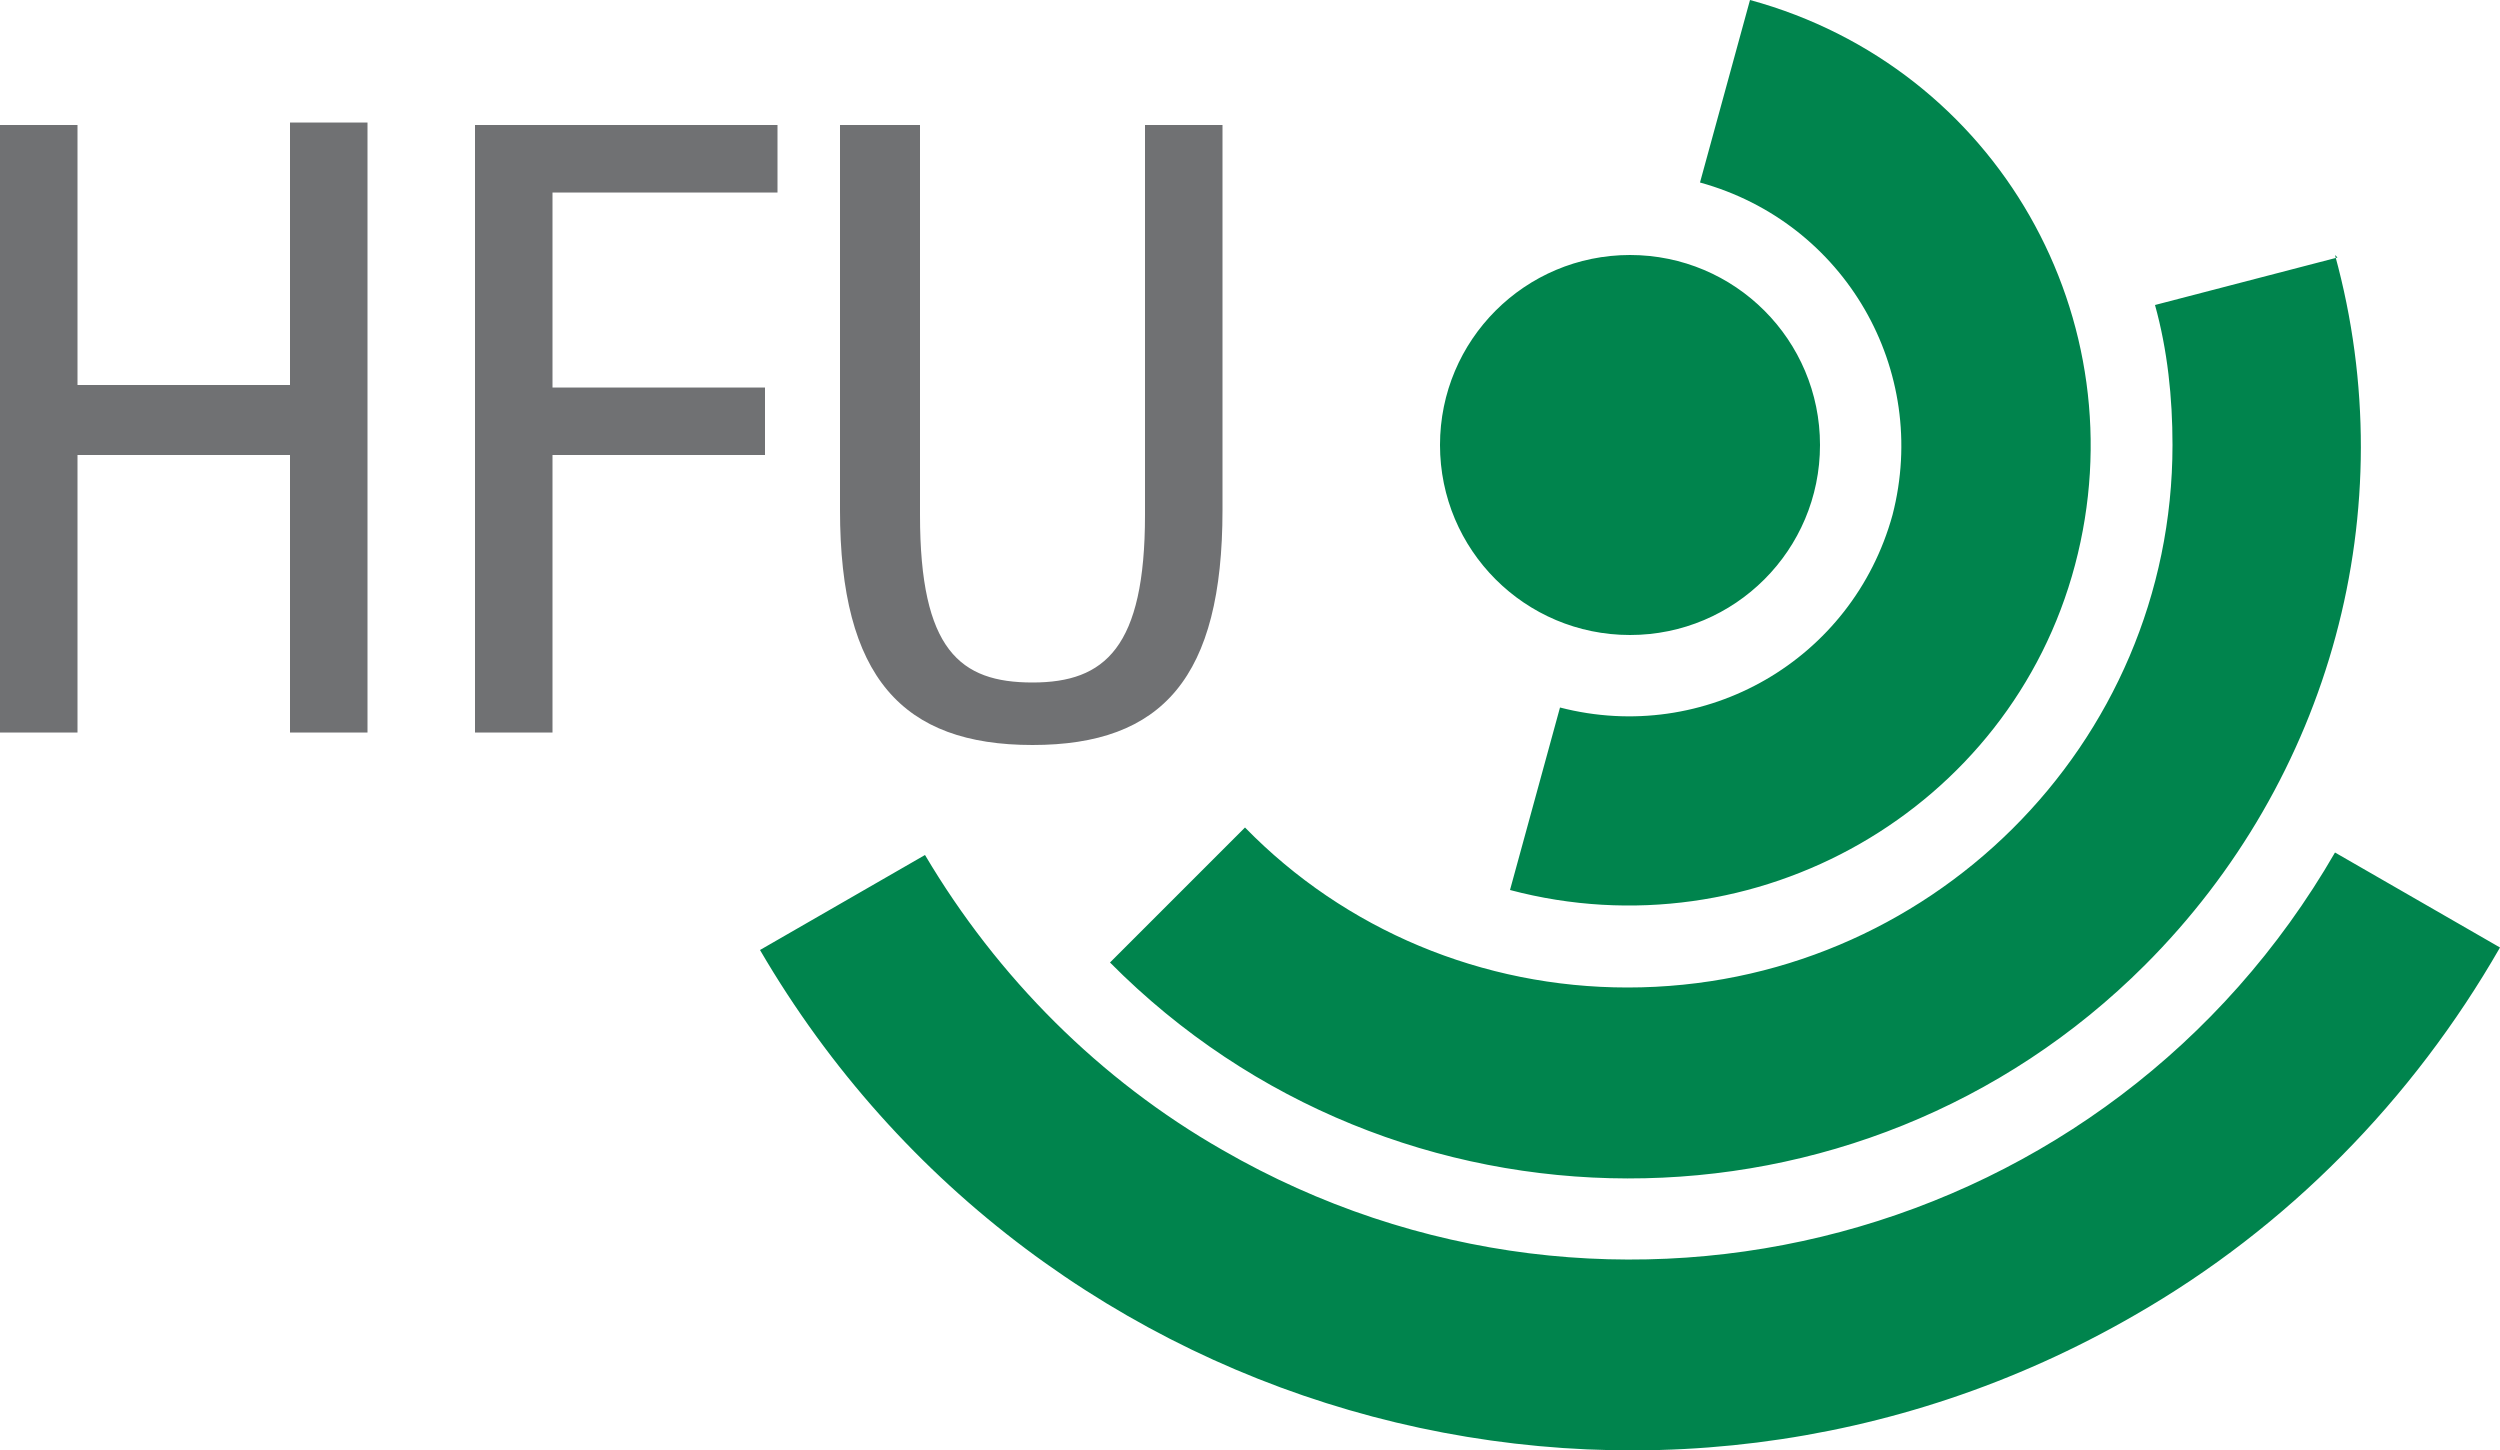
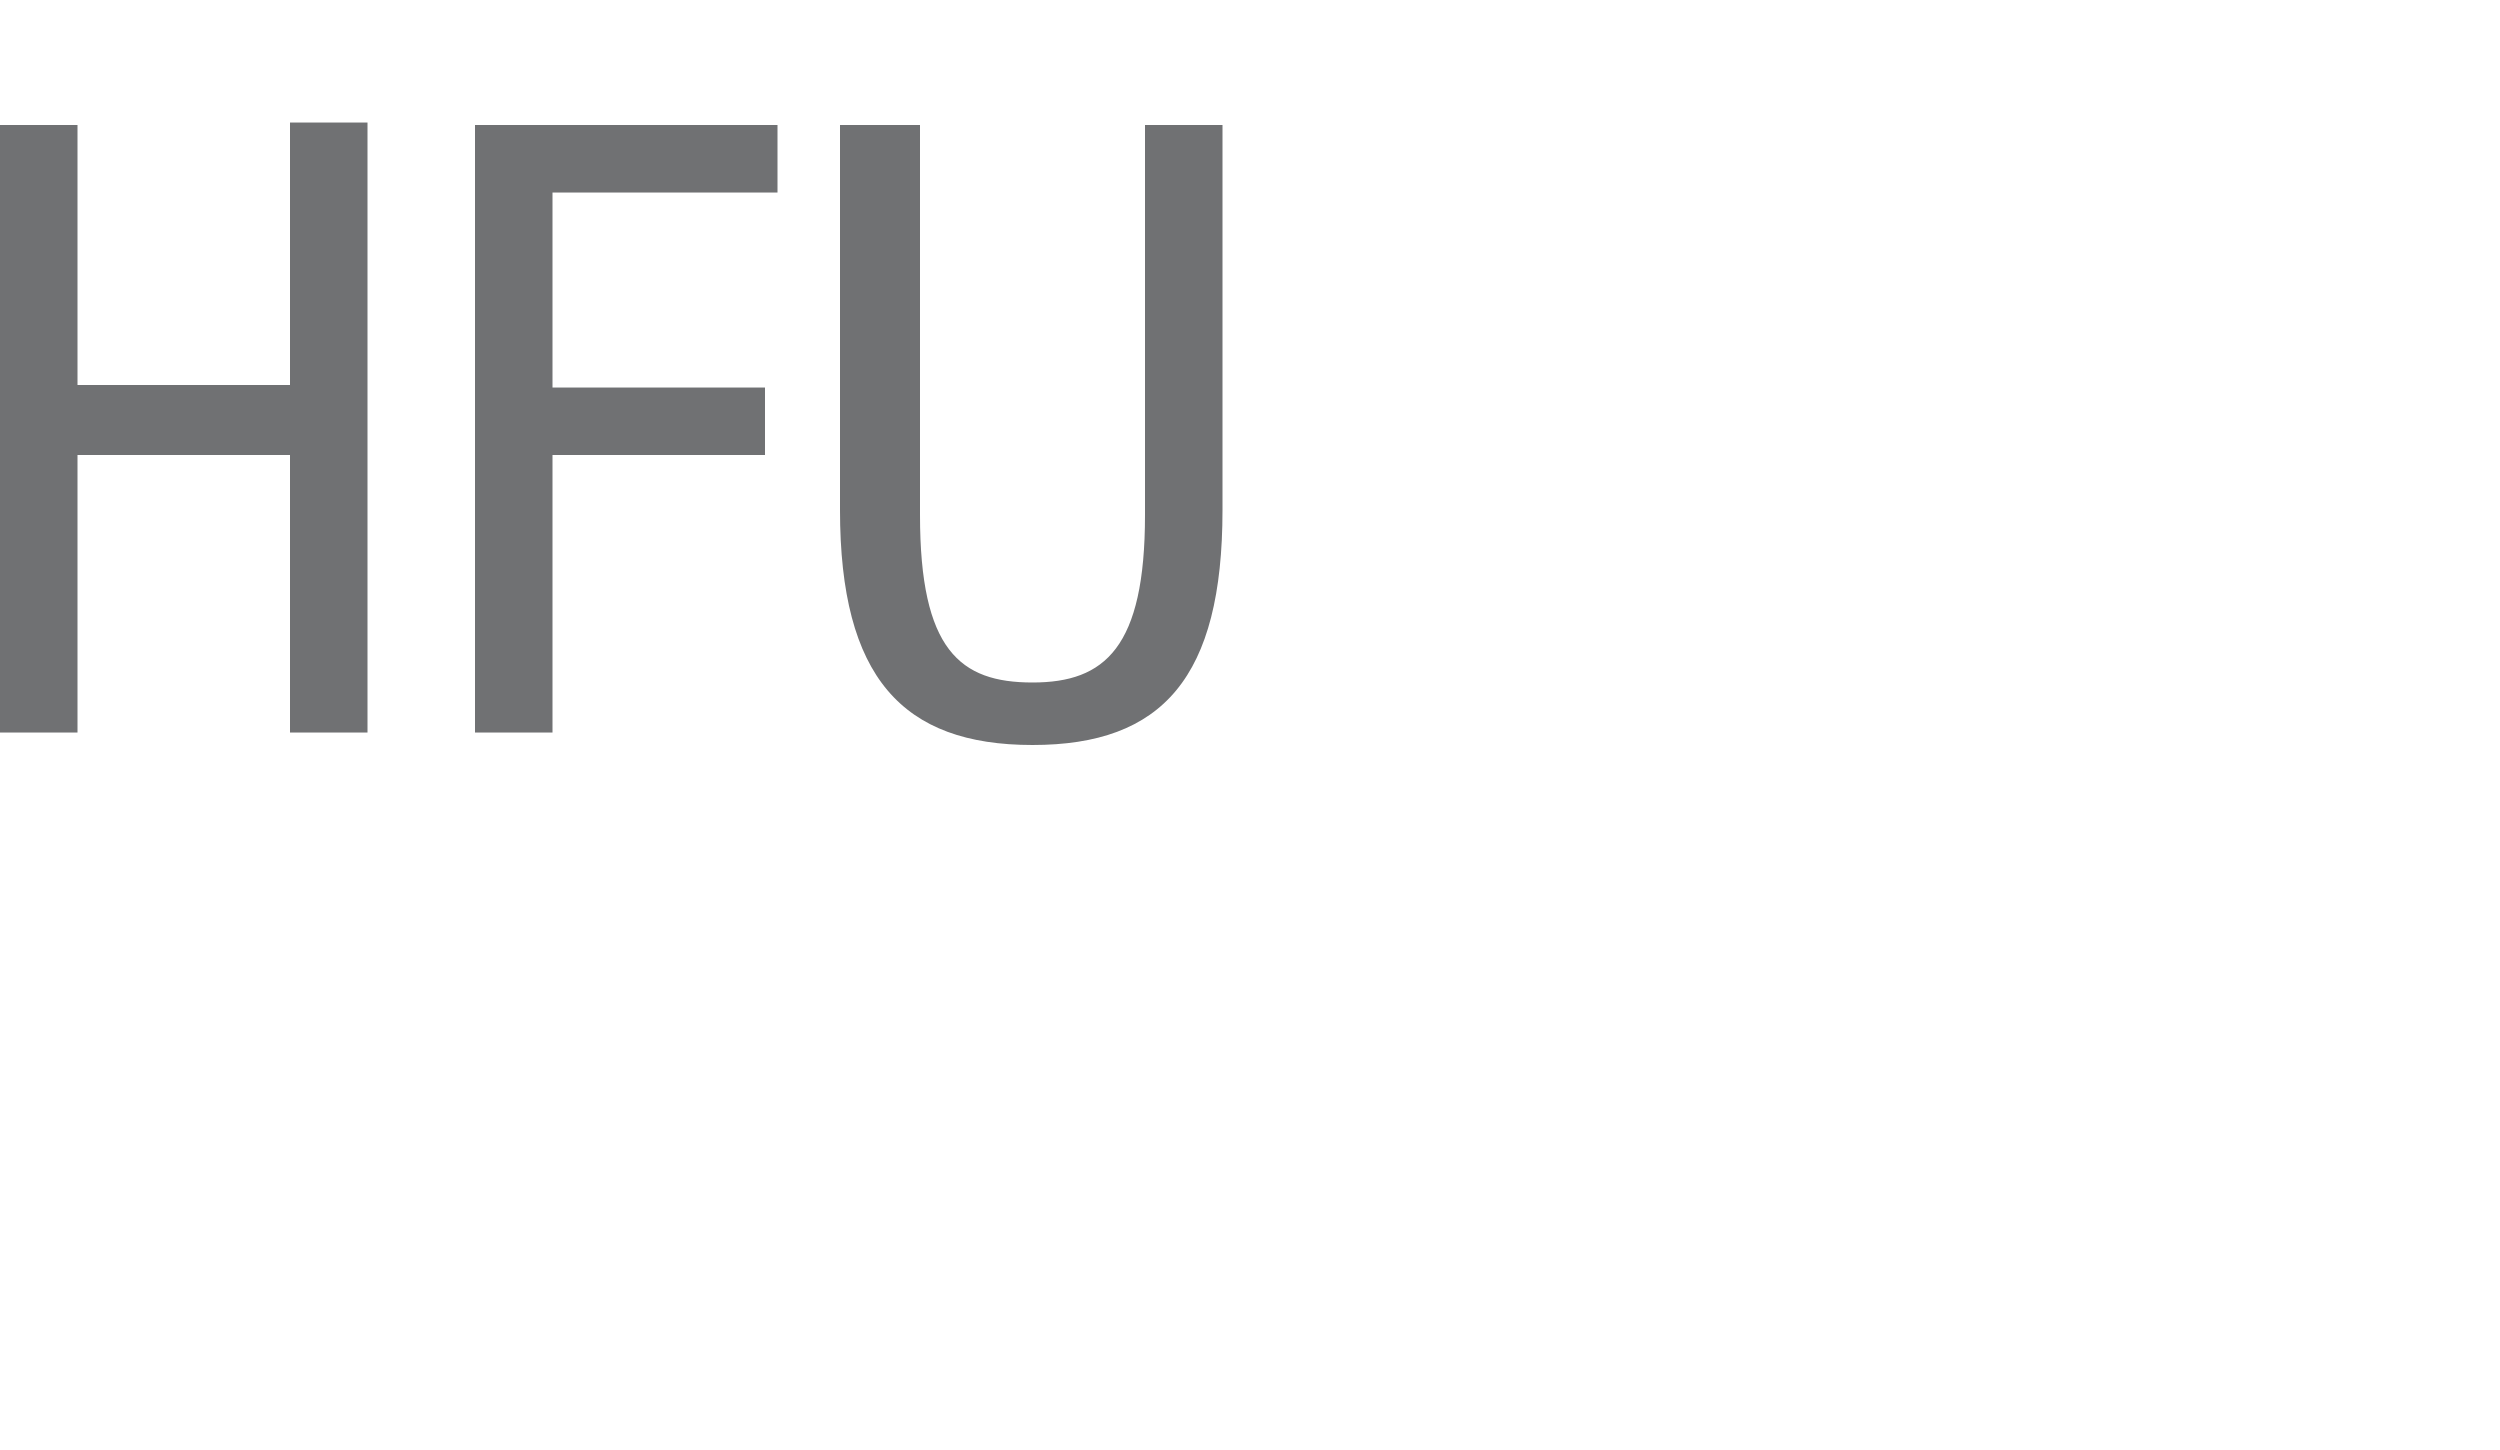
<svg xmlns="http://www.w3.org/2000/svg" viewBox="0 0 100 58">
-   <path d="m70 0-2 7.3c5.8 1.6 9.2 7.5 7.7 13.3-1.6 5.8-7.5 9.2-13.3 7.7l-2 7.3c9.8 2.6 20-3.2 22.6-13S79.9 2.7 70 0m-4.8 10.2c-4.2 0-7.6 3.4-7.6 7.6s3.4 7.6 7.6 7.6 7.6-3.4 7.6-7.6-3.4-7.6-7.6-7.6m28.3.1-7.3 1.9c.5 1.8.7 3.7.7 5.6 0 12-9.8 21.7-21.8 21.7-5.8 0-11.3-2.3-15.3-6.4l-5.4 5.4c11.4 11.5 30 11.5 41.4.1 7.4-7.4 10.4-18.2 7.6-28.4Zm-.1 23.8C84.4 49.7 64.5 55 48.9 46c-4.9-2.8-9-6.9-11.9-11.8L30.4 38c11.2 19.2 35.8 25.7 55 14.6 6.1-3.5 11.1-8.6 14.6-14.7z" style="fill:#00844D" />
  <path d="M0 5v24.3h3.1V18.2h8.5v11.1h3.1V4.9h-3.1v10.5H3.1V5zm19 0v24.3h3.1V18.2h8.5v-2.7h-8.5V7.7h9V5h-12Zm14.6 0v15.4c0 6.7 2.5 9.4 7.7 9.4s7.6-2.7 7.6-9.4V5h-3.1v15.6c0 5.3-1.6 6.7-4.5 6.7s-4.5-1.3-4.5-6.7V5h-3.1Z" style="fill:#707173" />
</svg>